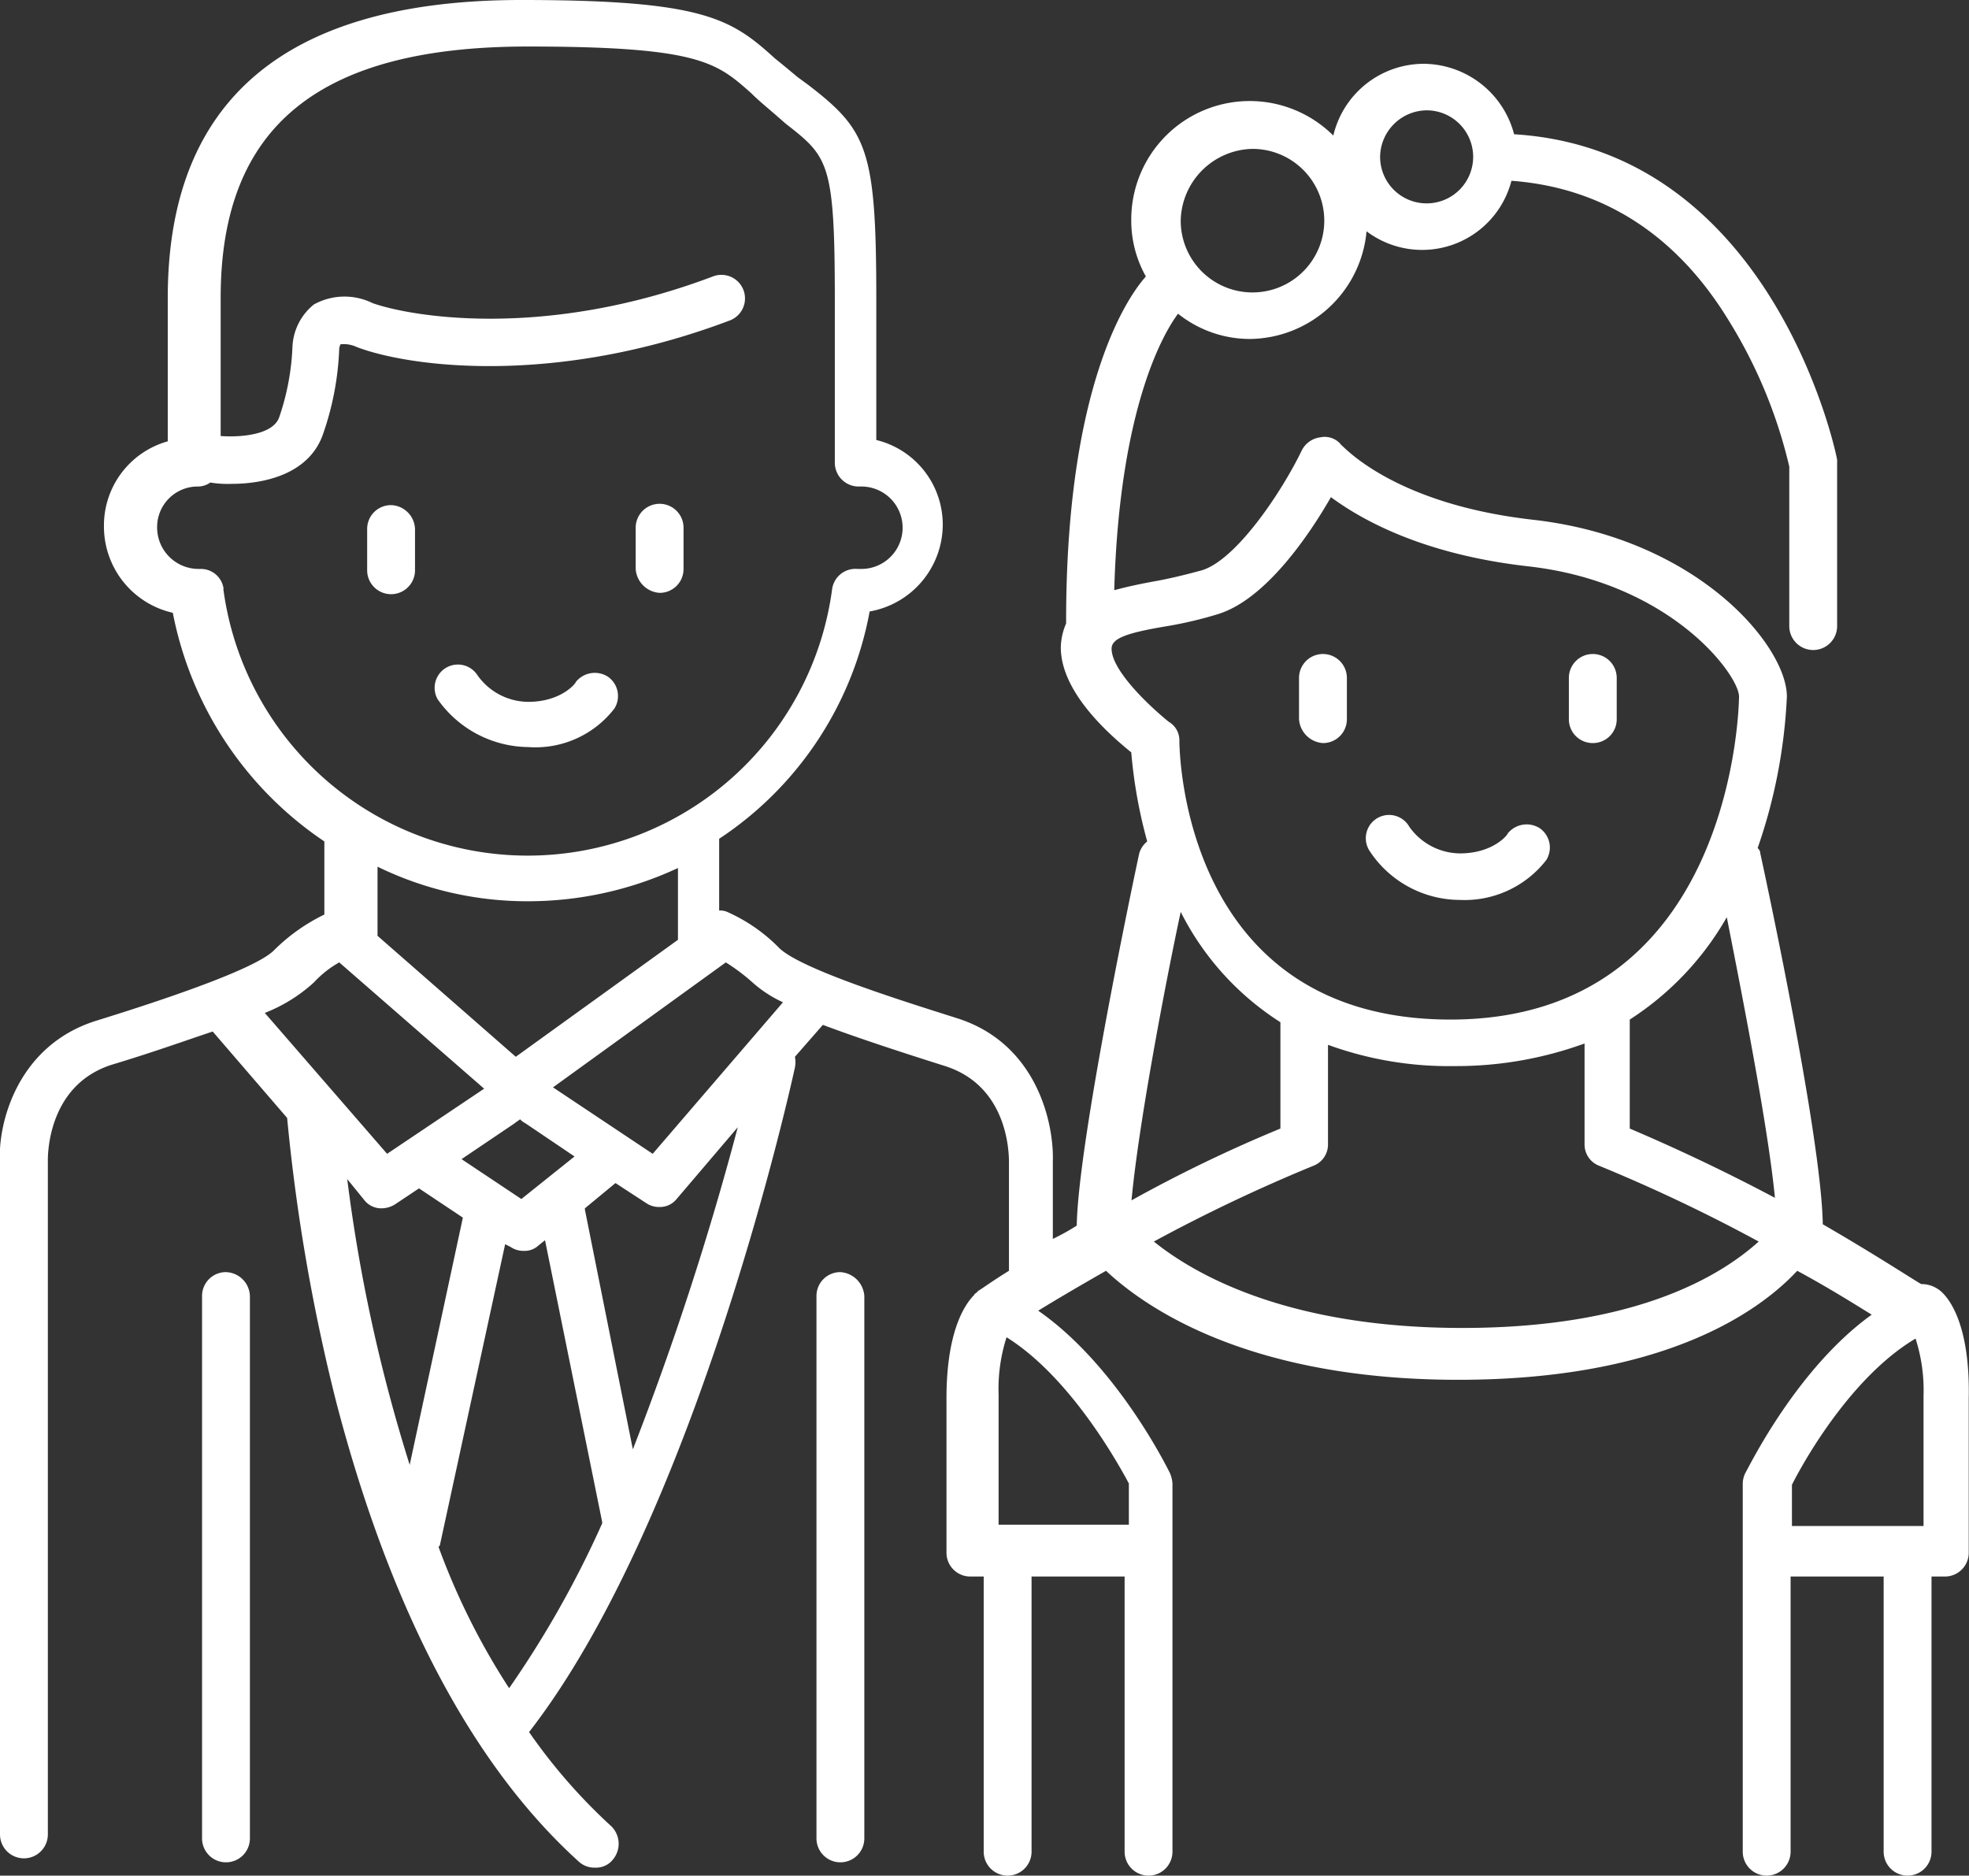
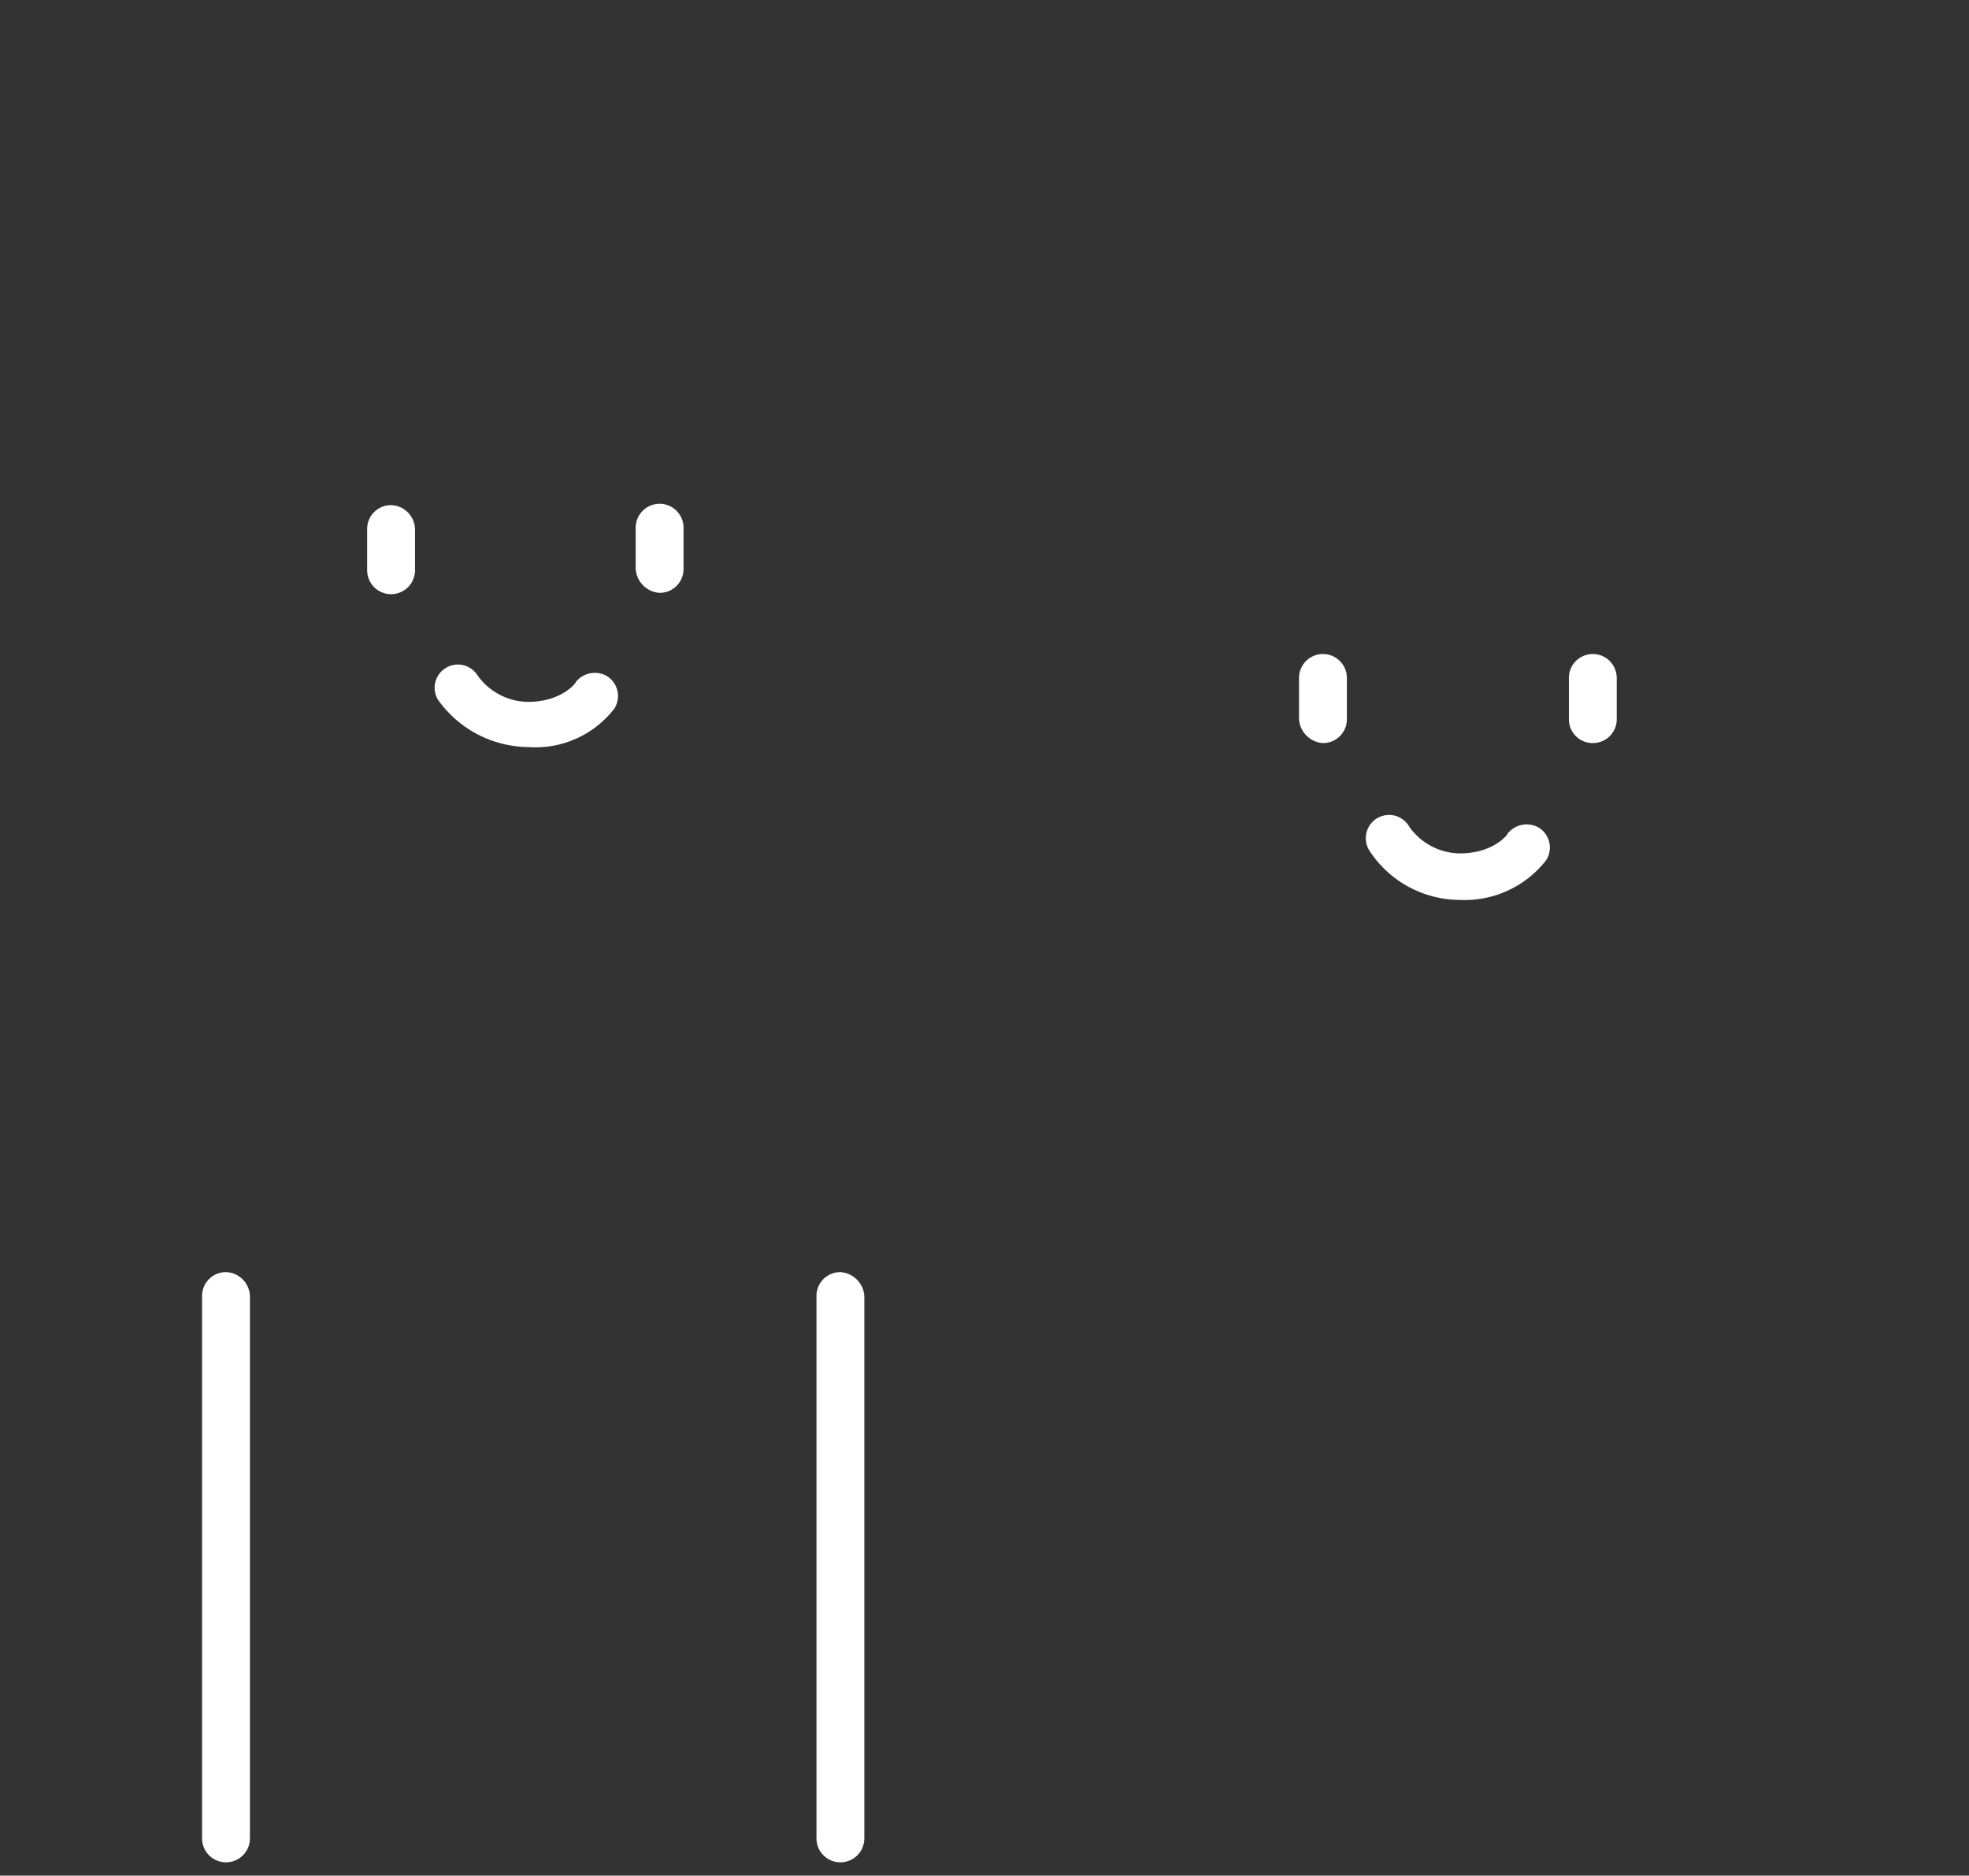
<svg xmlns="http://www.w3.org/2000/svg" viewBox="0 0 148.12 141.1">
  <rect x="0" y="0" width="148.12" height="141.1" fill="#333333" stroke="none" />
  <defs>
    <style>.cls-1{fill:#fff;}</style>
  </defs>
  <g id="Слой_2" data-name="Слой 2">
    <g id="Layer_1" data-name="Layer 1">
      <path class="cls-1" d="M46.22,53.3a1.77,1.77,0,0,0-.5-2.4,1.83,1.83,0,0,0-2.4.4c0,.1-1.1,1.5-3.6,1.5a4.72,4.72,0,0,1-3.8-2,1.75,1.75,0,0,0-3,1.8,8.43,8.43,0,0,0,6.8,3.6A7.5,7.5,0,0,0,46.22,53.3Z" />
      <path class="cls-1" d="M29.42,38a1.79,1.79,0,0,0-1.8,1.8v3.1a1.8,1.8,0,0,0,3.6,0V39.8A1.86,1.86,0,0,0,29.42,38Z" />
      <path class="cls-1" d="M49.62,44.6a1.79,1.79,0,0,0,1.8-1.8V39.7a1.8,1.8,0,0,0-3.6,0v3.1A1.93,1.93,0,0,0,49.62,44.6Z" />
      <path class="cls-1" d="M109.82,67.7a7.77,7.77,0,0,0,6.5-3,1.77,1.77,0,0,0-.5-2.4,1.83,1.83,0,0,0-2.4.4c0,.1-1.1,1.5-3.6,1.5a4.72,4.72,0,0,1-3.8-2,1.75,1.75,0,1,0-3,1.8A8.15,8.15,0,0,0,109.82,67.7Z" />
      <path class="cls-1" d="M99.52,55.9a1.79,1.79,0,0,0,1.8-1.8V51a1.8,1.8,0,1,0-3.6,0v3.1A1.93,1.93,0,0,0,99.52,55.9Z" />
      <path class="cls-1" d="M119.82,55.9a1.79,1.79,0,0,0,1.8-1.8V51a1.8,1.8,0,0,0-3.6,0v3.1A1.79,1.79,0,0,0,119.82,55.9Z" />
      <path class="cls-1" d="M17,95.7a1.79,1.79,0,0,0-1.8,1.8v40.8a1.8,1.8,0,1,0,3.6,0V97.5A1.86,1.86,0,0,0,17,95.7Z" />
      <path class="cls-1" d="M63.22,95.7a1.79,1.79,0,0,0-1.8,1.8v40.8a1.8,1.8,0,1,0,3.6,0V97.5A1.93,1.93,0,0,0,63.22,95.7Z" />
-       <path class="cls-1" d="M145.82,97a2.2,2.2,0,0,0-1.3-.4c-1-.6-3.6-2.3-7.4-4.5-.1-6.7-4.5-27-4.7-27.9a.52.52,0,0,0-.2-.4,40.23,40.23,0,0,0,2.2-11.4c0-3.8-6.7-11.9-19.1-13.3-10.6-1.2-14.3-5.6-14.4-5.6a1.58,1.58,0,0,0-1.6-.6,1.81,1.81,0,0,0-1.4,1c-1.5,3.1-4.9,8.2-7.5,9-1.1.3-2.3.6-3.4.8s-2.1.4-3.2.7c.4-14.1,3.9-19.6,4.8-20.8A8.66,8.66,0,0,0,94,25.5a8.9,8.9,0,0,0,8.8-8.1,6.94,6.94,0,0,0,10.9-3.8c6.8.5,12.4,4,16.4,10.6a36.67,36.67,0,0,1,4.5,10.9v12a1.8,1.8,0,0,0,3.6,0V34.6c0-.2-4.7-23.3-24.3-24.5a7.08,7.08,0,0,0-6.8-5.3,7,7,0,0,0-6.8,5.4,8.91,8.91,0,0,0-15.2,6.3,8.58,8.58,0,0,0,1.1,4.3c-.9,1-6,7.3-6,25.9v.2a4.78,4.78,0,0,0-.4,1.8c0,3.4,3.7,6.6,5.3,7.9a36.7,36.7,0,0,0,1.2,6.7,1.8,1.8,0,0,0-.6.9c-.2.9-4.6,21.6-4.7,28a16.18,16.18,0,0,1-1.8,1V87.4c.1-2.9-1.2-8.9-7.2-10.8-4.1-1.3-11.8-3.7-13.4-5.3a12.62,12.62,0,0,0-3.9-2.7,1.27,1.27,0,0,0-.6-.1V63.1A26.17,26.17,0,0,0,65.42,46a6.65,6.65,0,0,0,5.5-6.5,6.55,6.55,0,0,0-5-6.4V22.4c0-11.2-.7-12.6-5.1-16L60,5.8c-.6-.5-1.2-1-1.7-1.4C55,1.4,52.92,0,39.22,0c-17.7,0-26.6,7.5-26.6,22.4V33.2a6.57,6.57,0,0,0-4.8,6.4A6.65,6.65,0,0,0,13,46.1a26.88,26.88,0,0,0,11.4,17.2v5.5a14,14,0,0,0-3.8,2.7c-1.5,1.5-9.2,4-13.4,5.3-6,1.9-7.4,7.9-7.2,10.7V138a1.8,1.8,0,0,0,3.6,0V87.4c0-.1-.2-5.7,4.8-7.3,3-.9,5.5-1.8,7.6-2.5l5.6,6.5a141.72,141.72,0,0,0,3.7,21.4c4.1,15.7,10.3,27.4,18.3,34.6a1.75,1.75,0,0,0,1.2.4,1.61,1.61,0,0,0,1.3-.6,1.85,1.85,0,0,0-.1-2.5,42.11,42.11,0,0,1-6.2-7.1c12.5-16.1,19.7-48.6,20-50a2.13,2.13,0,0,0,0-.8l2.1-2.4c2.4.9,5.4,1.9,9.2,3.1,5,1.6,4.8,7.1,4.8,7.4v8c-1.3.8-2.1,1.4-2.3,1.5l-.1.1h0l-.1.1a.1.1,0,0,0-.1.1c-.7.7-2.1,2.7-2.1,7.8v11.6a1.79,1.79,0,0,0,1.8,1.8h1v20.7a1.8,1.8,0,1,0,3.6,0V118.6h7v20.7a1.8,1.8,0,1,0,3.6,0V111.6a2.35,2.35,0,0,0-.2-.8c-.2-.4-4-8.1-9.9-12.2q1.95-1.2,5.1-3c3.1,2.9,10.9,8.2,26.5,8.2s22.7-5.2,25.5-8.2c2.4,1.3,4.3,2.5,5.6,3.3-5.7,4.1-9.3,11.6-9.5,11.9a1.88,1.88,0,0,0-.2.8v27.7a1.8,1.8,0,0,0,3.6,0V118.6h7v20.7a1.8,1.8,0,1,0,3.6,0V118.6h1a1.79,1.79,0,0,0,1.8-1.8V105.2C148.22,99.3,146.42,97.4,145.82,97Zm-129-52.7a1.72,1.72,0,0,0-1.7-1.5h-.2a3.12,3.12,0,0,1-3.1-3.1,3.05,3.05,0,0,1,3.1-3.1,1.61,1.61,0,0,0,.9-.3,8.08,8.08,0,0,0,1.6.1c2.6,0,5.9-.8,6.9-3.8a21.89,21.89,0,0,0,1.2-6.4,1,1,0,0,1,.1-.3,2.28,2.28,0,0,1,1.2.2c3.9,1.5,14.9,3,28.1-2a1.77,1.77,0,0,0-1.3-3.3c-12.7,4.8-22.8,3-25.6,2a4.77,4.77,0,0,0-4.4.1A4.32,4.32,0,0,0,22,26.1a18.54,18.54,0,0,1-1,5.3c-.5,1.4-3.2,1.5-4.4,1.4V22.4c0-12.9,7.4-18.9,23.1-18.9,12.9,0,14.2,1.2,16.8,3.5.5.5,1.1,1,1.8,1.6l.8.7c3.2,2.5,3.7,2.9,3.7,13.2V34.8a1.79,1.79,0,0,0,1.8,1.8h.2a3.1,3.1,0,1,1,0,6.2h-.3a1.77,1.77,0,0,0-1.9,1.5,23.1,23.1,0,0,1-45.8,0Zm22.9,23.5A26.7,26.7,0,0,0,51,65.3v5.4l-12.2,8.8-10.4-9.1V65.2A25.67,25.67,0,0,0,39.72,67.8Zm-.5,22.4-4.5-3,4-2.7c.1-.1.3-.2.4-.3a1.38,1.38,0,0,0,.4.3l3.7,2.5ZM23.62,73.9a7.72,7.72,0,0,1,1.9-1.5l10.9,9.5-7.3,4.9-9.2-10.6A11.83,11.83,0,0,0,23.62,73.9Zm3.8,16.4a1.61,1.61,0,0,0,1.3.6,1.93,1.93,0,0,0,1-.3l1.8-1.2,3.3,2.2-4,18.6a121.9,121.9,0,0,1-4.7-21.5ZM33,116.4c0-.1.1-.1.1-.2L38,93.6l.4.2a1.69,1.69,0,0,0,1,.3,1.5,1.5,0,0,0,1.1-.4l.5-.4,4.3,21.2v.1a76.06,76.06,0,0,1-7,12.4A52.51,52.51,0,0,1,33,116.4Zm14.6-7.4L44,91v-.1l2.3-1.9,2.3,1.5a1.69,1.69,0,0,0,1,.3,1.61,1.61,0,0,0,1.3-.6l4.6-5.4A226.69,226.69,0,0,1,47.62,109Zm1.5-22.2-7.5-5,13-9.4a14.6,14.6,0,0,1,2,1.5,9.13,9.13,0,0,0,2.3,1.5Zm84.4,3.3c-3.2-1.7-6.9-3.5-10.9-5.2V76.7a22.28,22.28,0,0,0,7.3-7.7C131,74.6,133,84.7,133.52,90.1ZM107.32,8.3a3.5,3.5,0,1,1-3.5,3.5A3.54,3.54,0,0,1,107.32,8.3Zm-13.1,2.9a5.4,5.4,0,1,1-5.4,5.4A5.51,5.51,0,0,1,94.22,11.2ZM83.62,48.8c0-.8,1.2-1.2,4.2-1.7a29.64,29.64,0,0,0,3.8-.9c3.6-1.1,6.9-6,8.5-8.8,2.3,1.7,6.9,4.3,14.8,5.2,10.8,1.2,15.9,8.2,15.9,9.8,0,.2-.2,24.3-21.7,24.3-20.1,0-20.4-20.1-20.4-21a1.6,1.6,0,0,0-.8-1.4C86.32,53,83.62,50.4,83.62,48.8Zm5.2,19.8a21.07,21.07,0,0,0,7.5,8.3v8a107,107,0,0,0-11.2,5.4C85.62,84.8,87.62,74.2,88.82,68.6Zm-3.9,43v3.1h-9.8v-9.8a12.67,12.67,0,0,1,.6-4.3C80.52,103.6,84.12,110.1,84.92,111.6ZM110,99.9c-13.1,0-20.1-4-23.2-6.5a123.32,123.32,0,0,1,12-5.7,1.71,1.71,0,0,0,1.1-1.6V78.6a26.55,26.55,0,0,0,9.5,1.6,28.19,28.19,0,0,0,9.8-1.7v7.6a1.71,1.71,0,0,0,1.1,1.6,123.32,123.32,0,0,1,12,5.7C129.52,95.9,123.22,99.9,110,99.9Zm24.8,14.9v-3.1c.8-1.6,4.4-8.1,9.3-11a12.67,12.67,0,0,1,.6,4.3v9.8Z" />
    </g>
  </g>
</svg>